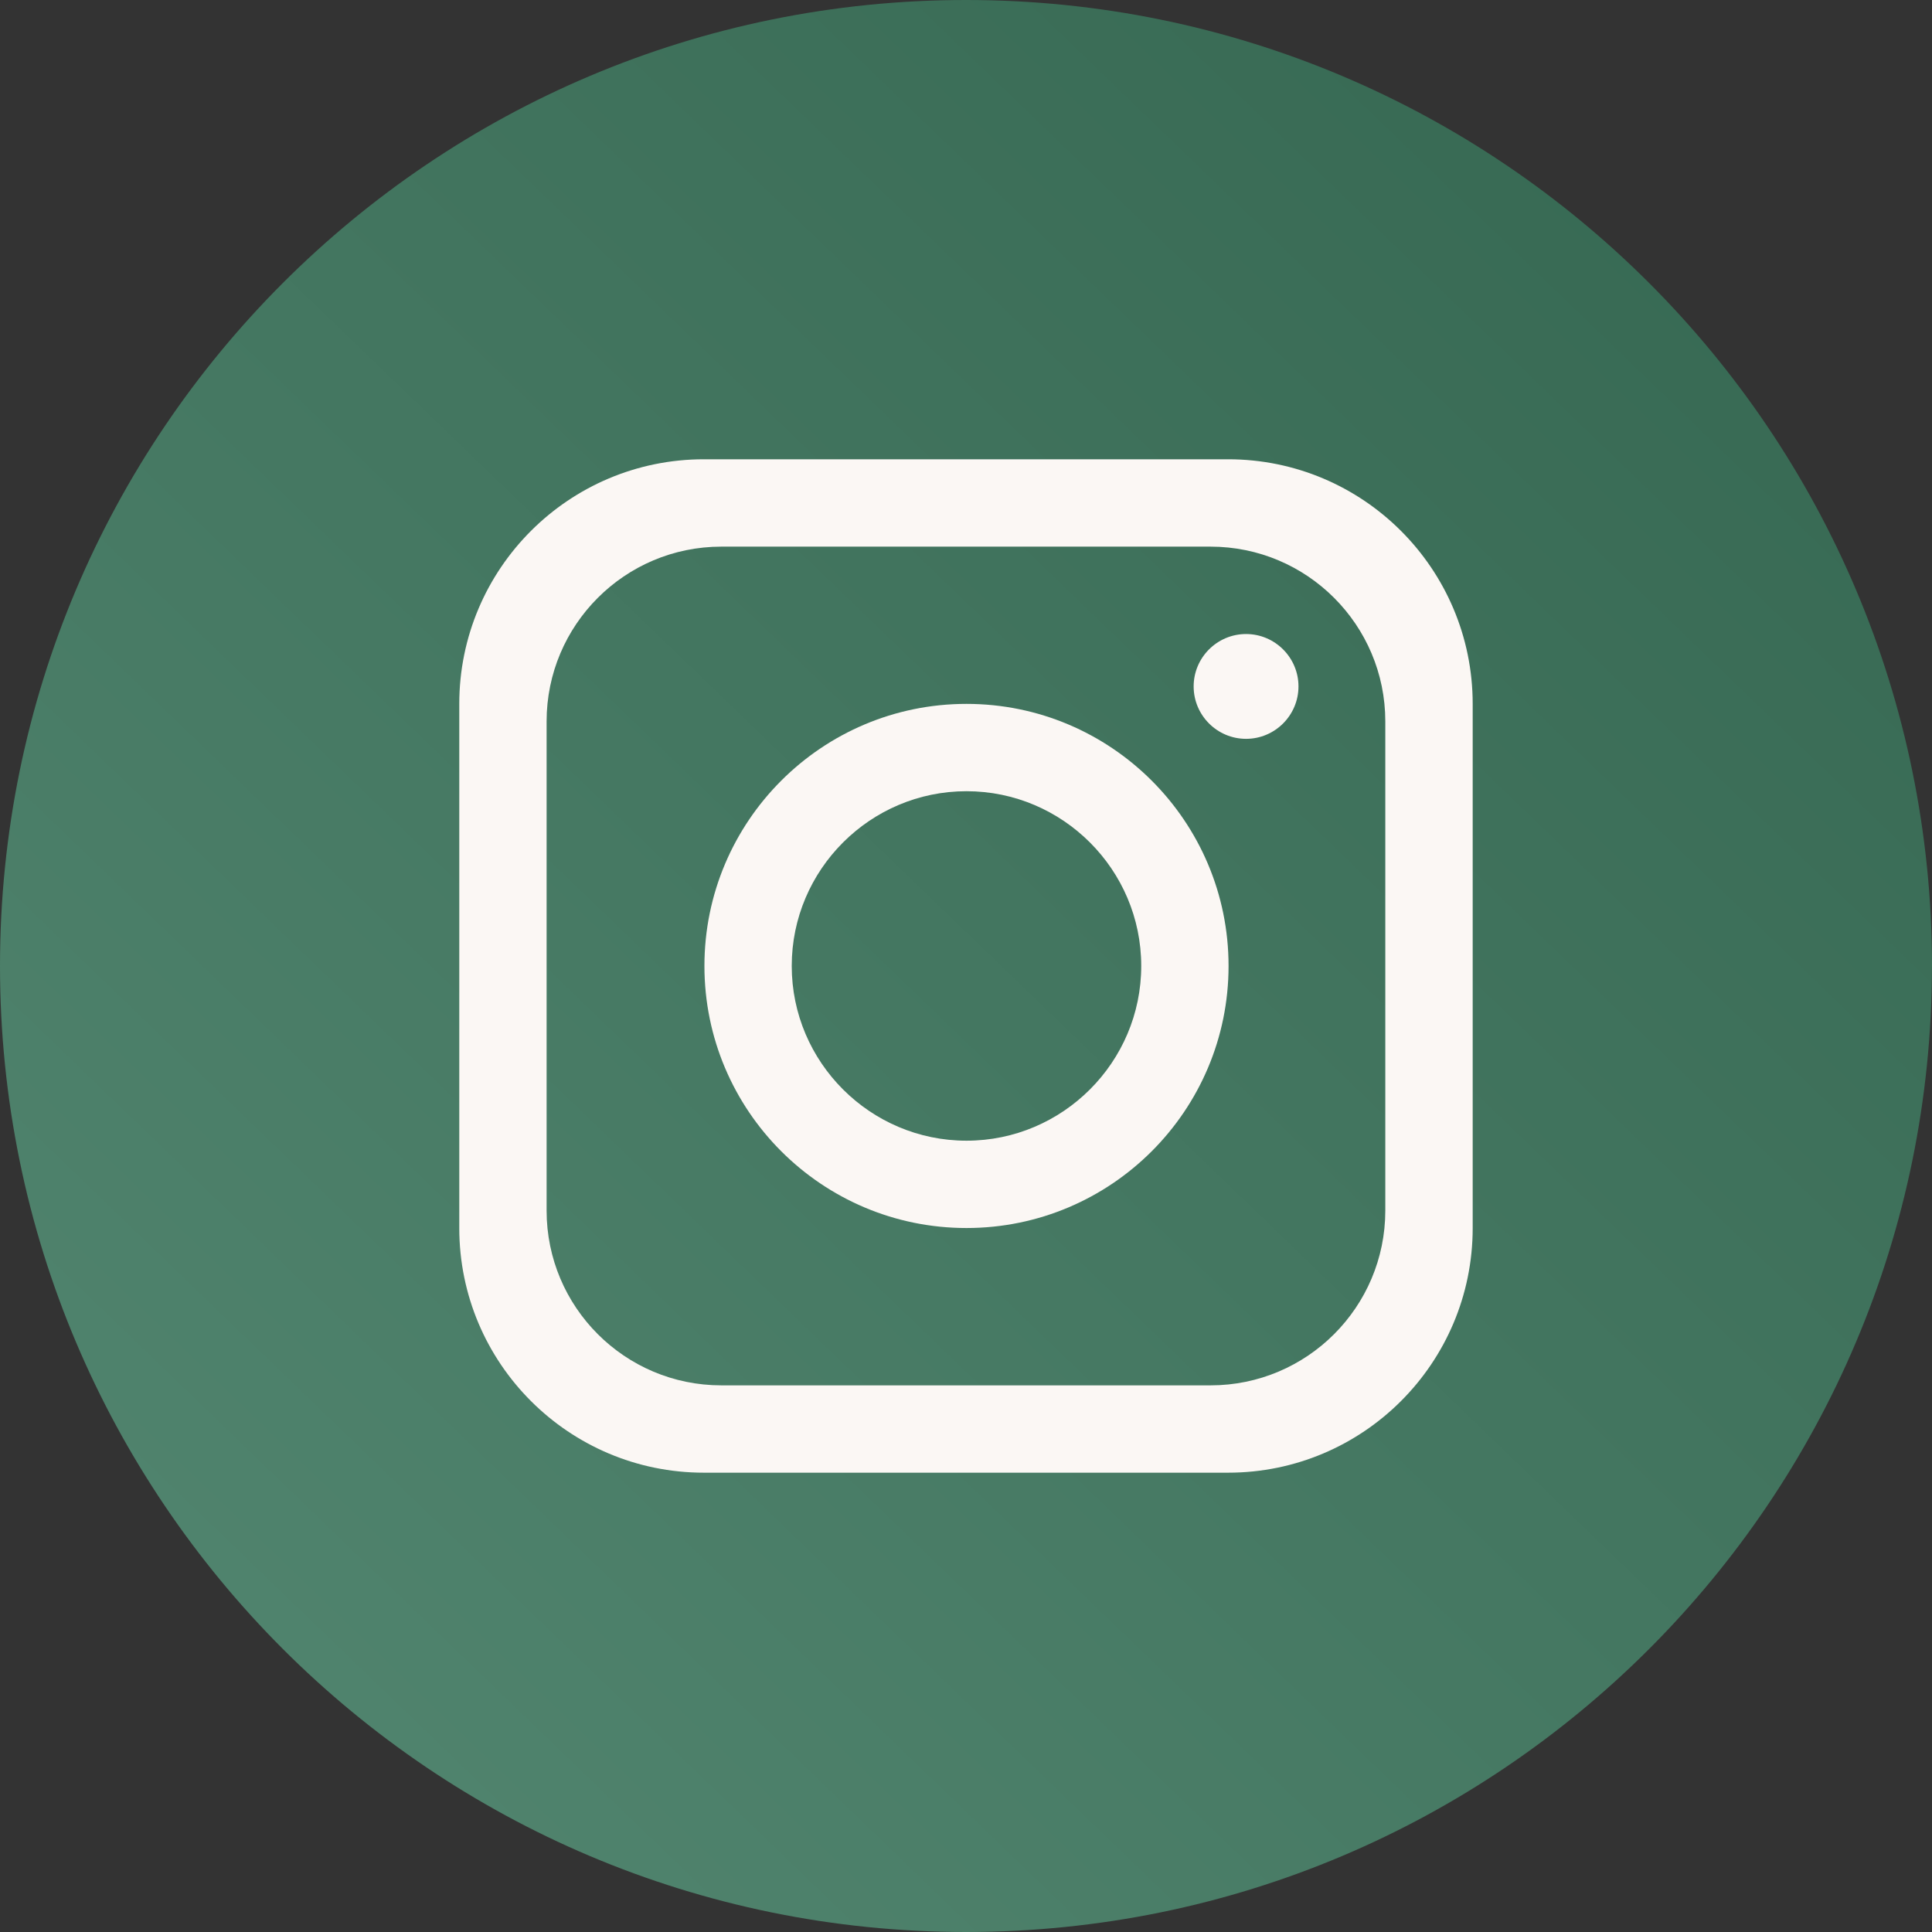
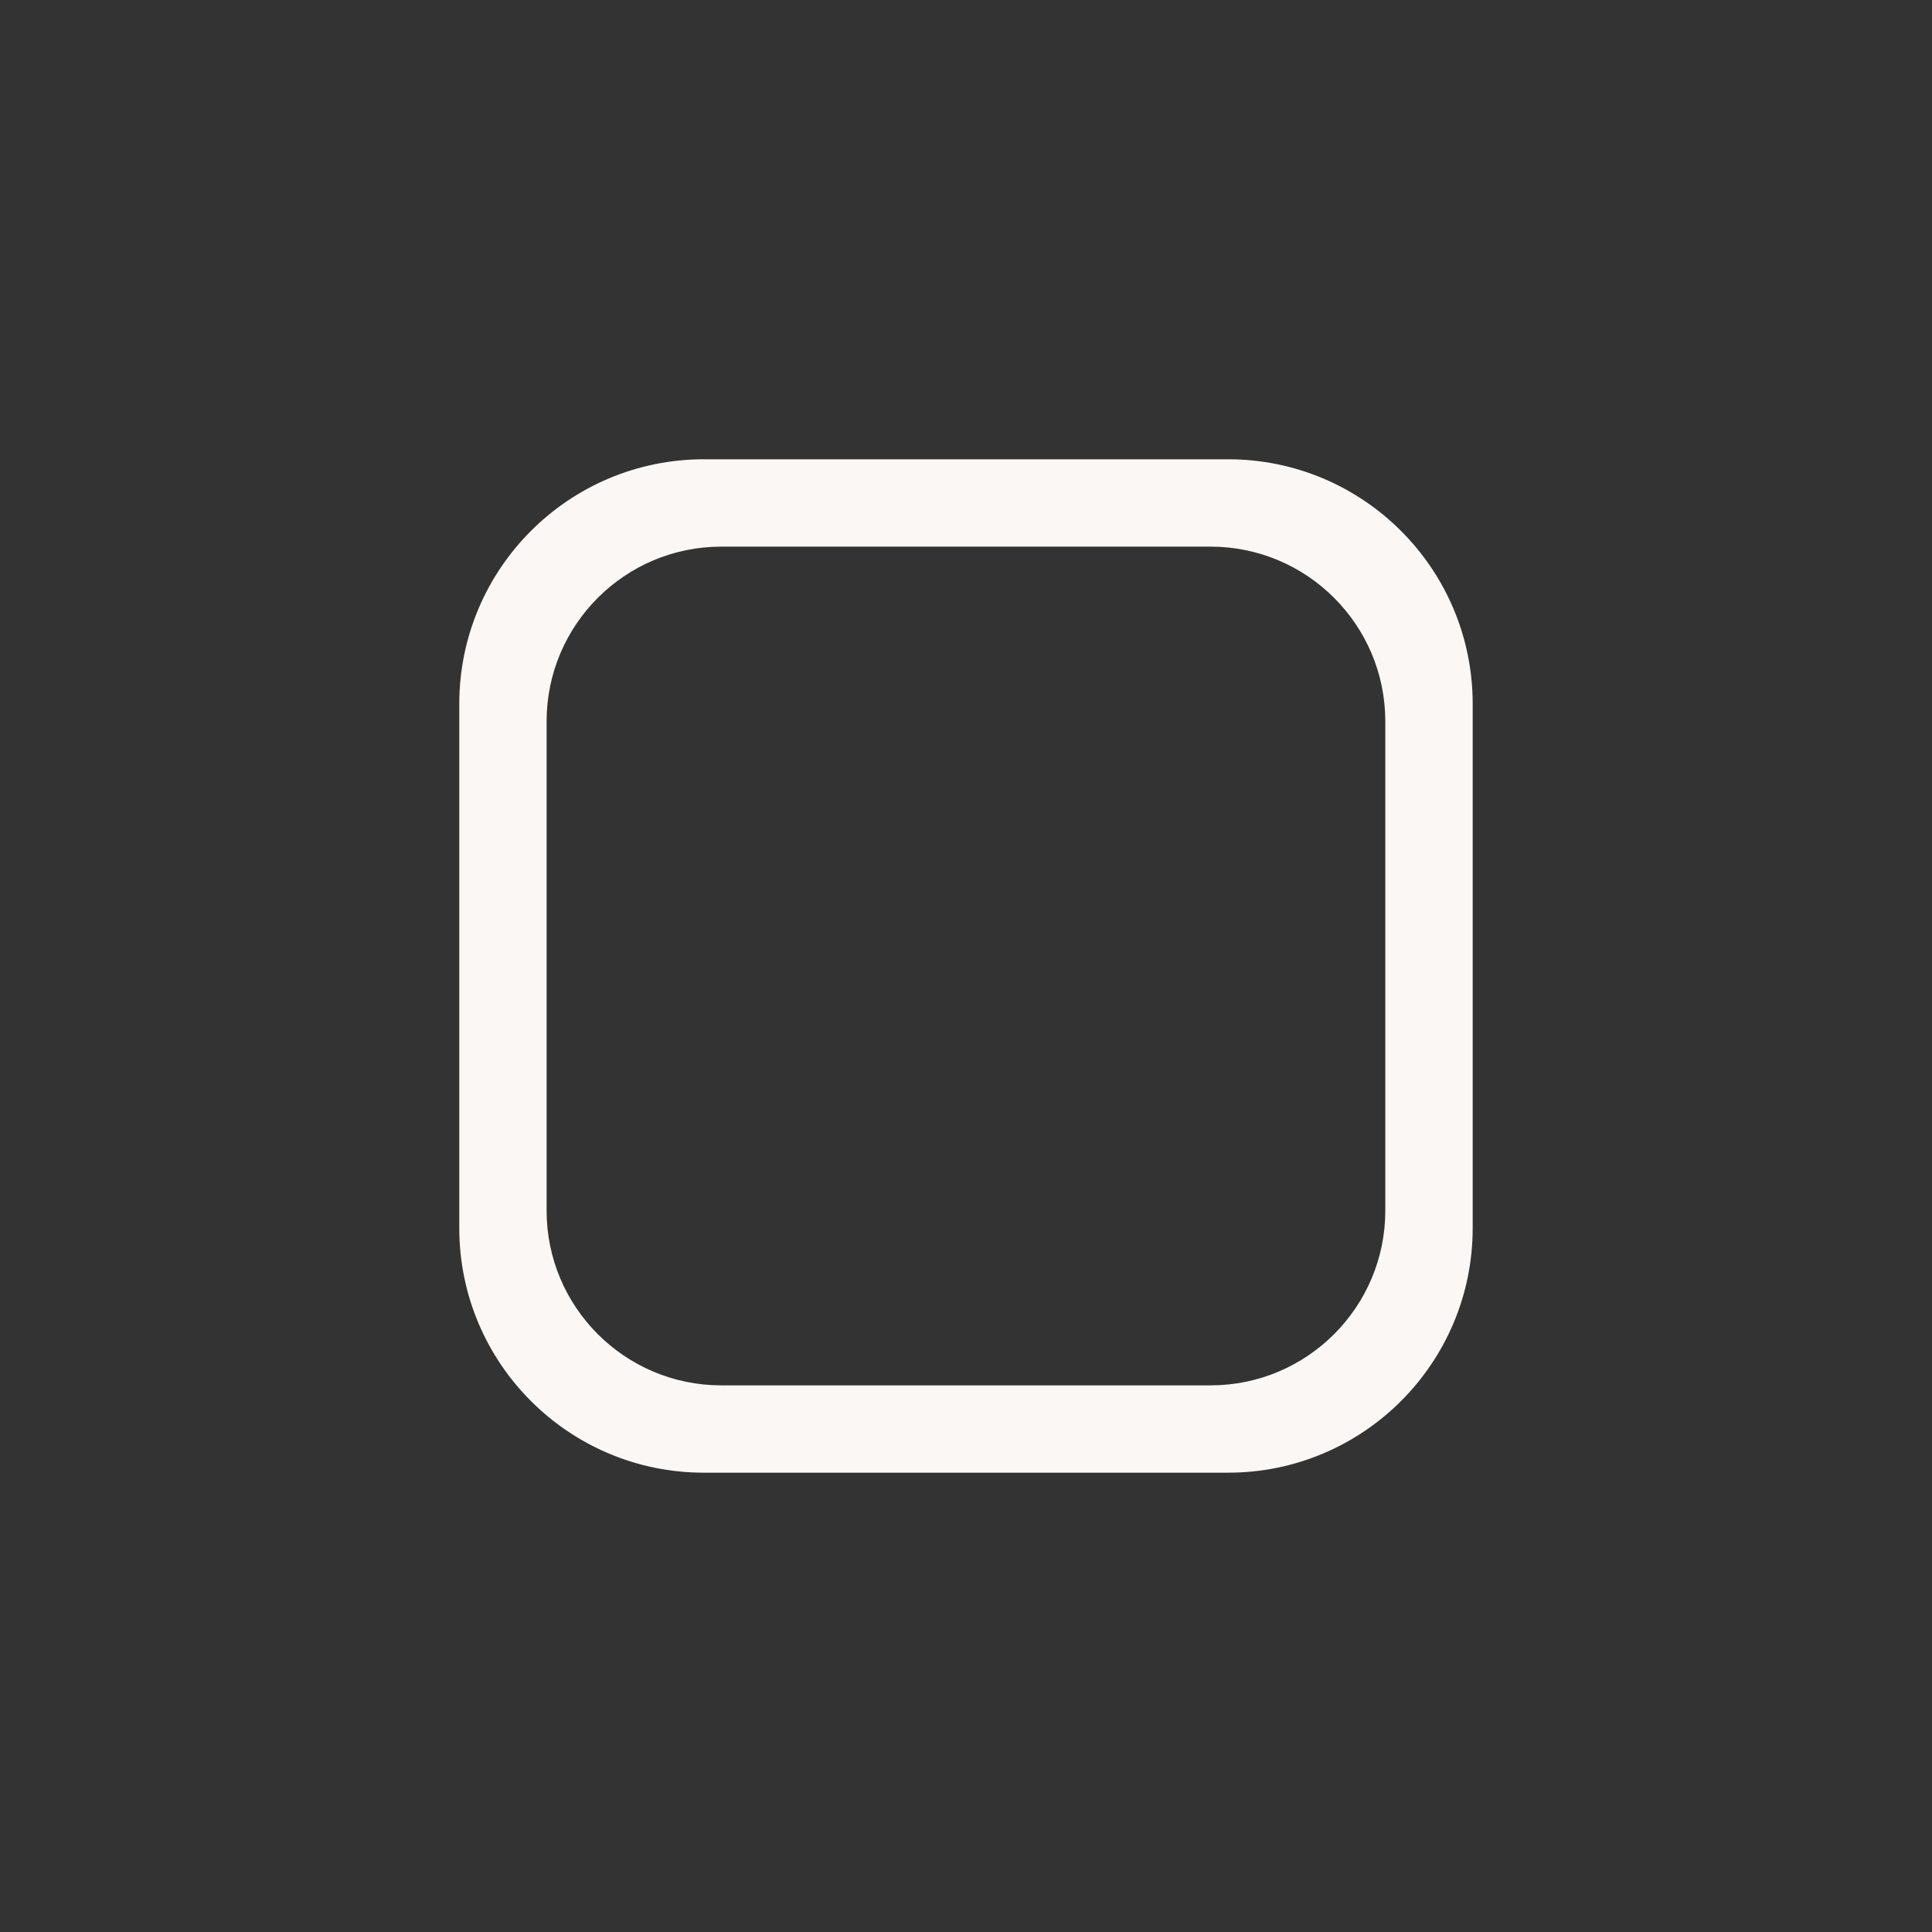
<svg xmlns="http://www.w3.org/2000/svg" width="100" height="100" viewBox="0 0 100 100" fill="none">
  <rect x="0" y="0" width="100" height="100" fill="#333333" stroke="none" />
-   <path d="M99.998 50C99.998 77.615 77.612 100 49.998 100C22.385 99.998 0 77.612 0 50C0 22.385 22.385 0 50 0C77.615 0 100 22.385 100 50H99.998Z" fill="url(#paint0_linear_13839_511)" />
  <path d="M63.565 23.772H36.433C29.442 23.772 23.772 29.442 23.772 36.433V63.565C23.772 70.556 29.442 76.226 36.433 76.226H63.565C70.556 76.226 76.226 70.556 76.226 63.565V36.433C76.226 29.442 70.556 23.772 63.565 23.772ZM71.703 62.661C71.703 67.654 67.651 71.706 62.658 71.706H37.336C32.343 71.706 28.292 67.654 28.292 62.661V37.339C28.292 32.346 32.343 28.294 37.336 28.294H62.658C67.651 28.294 71.703 32.346 71.703 37.339V62.661Z" fill="#FBF7F4" />
-   <path d="M50.025 36.433C42.538 36.433 36.461 42.511 36.461 49.998C36.461 57.484 42.538 63.562 50.025 63.562C57.512 63.562 63.59 57.484 63.59 49.998C63.59 42.511 57.512 36.433 50.025 36.433ZM50.025 59.042C45.042 59.042 40.98 54.98 40.98 49.998C40.98 45.015 45.042 40.953 50.025 40.953C55.008 40.953 59.07 45.015 59.07 49.998C59.07 54.98 55.008 59.042 50.025 59.042Z" fill="#FBF7F4" />
-   <path d="M64.496 38.242C63.001 38.242 61.783 37.024 61.783 35.529C61.783 34.035 63.001 32.817 64.496 32.817C65.99 32.817 67.209 34.035 67.209 35.529C67.209 37.024 65.99 38.242 64.496 38.242Z" fill="#FBF7F4" />
  <defs>
    <linearGradient id="paint0_linear_13839_511" x1="6.268" y1="100" x2="100.096" y2="2.62" gradientUnits="userSpaceOnUse">
      <stop stop-color="#538771" />
      <stop offset="1" stop-color="#346650" />
    </linearGradient>
  </defs>
</svg>